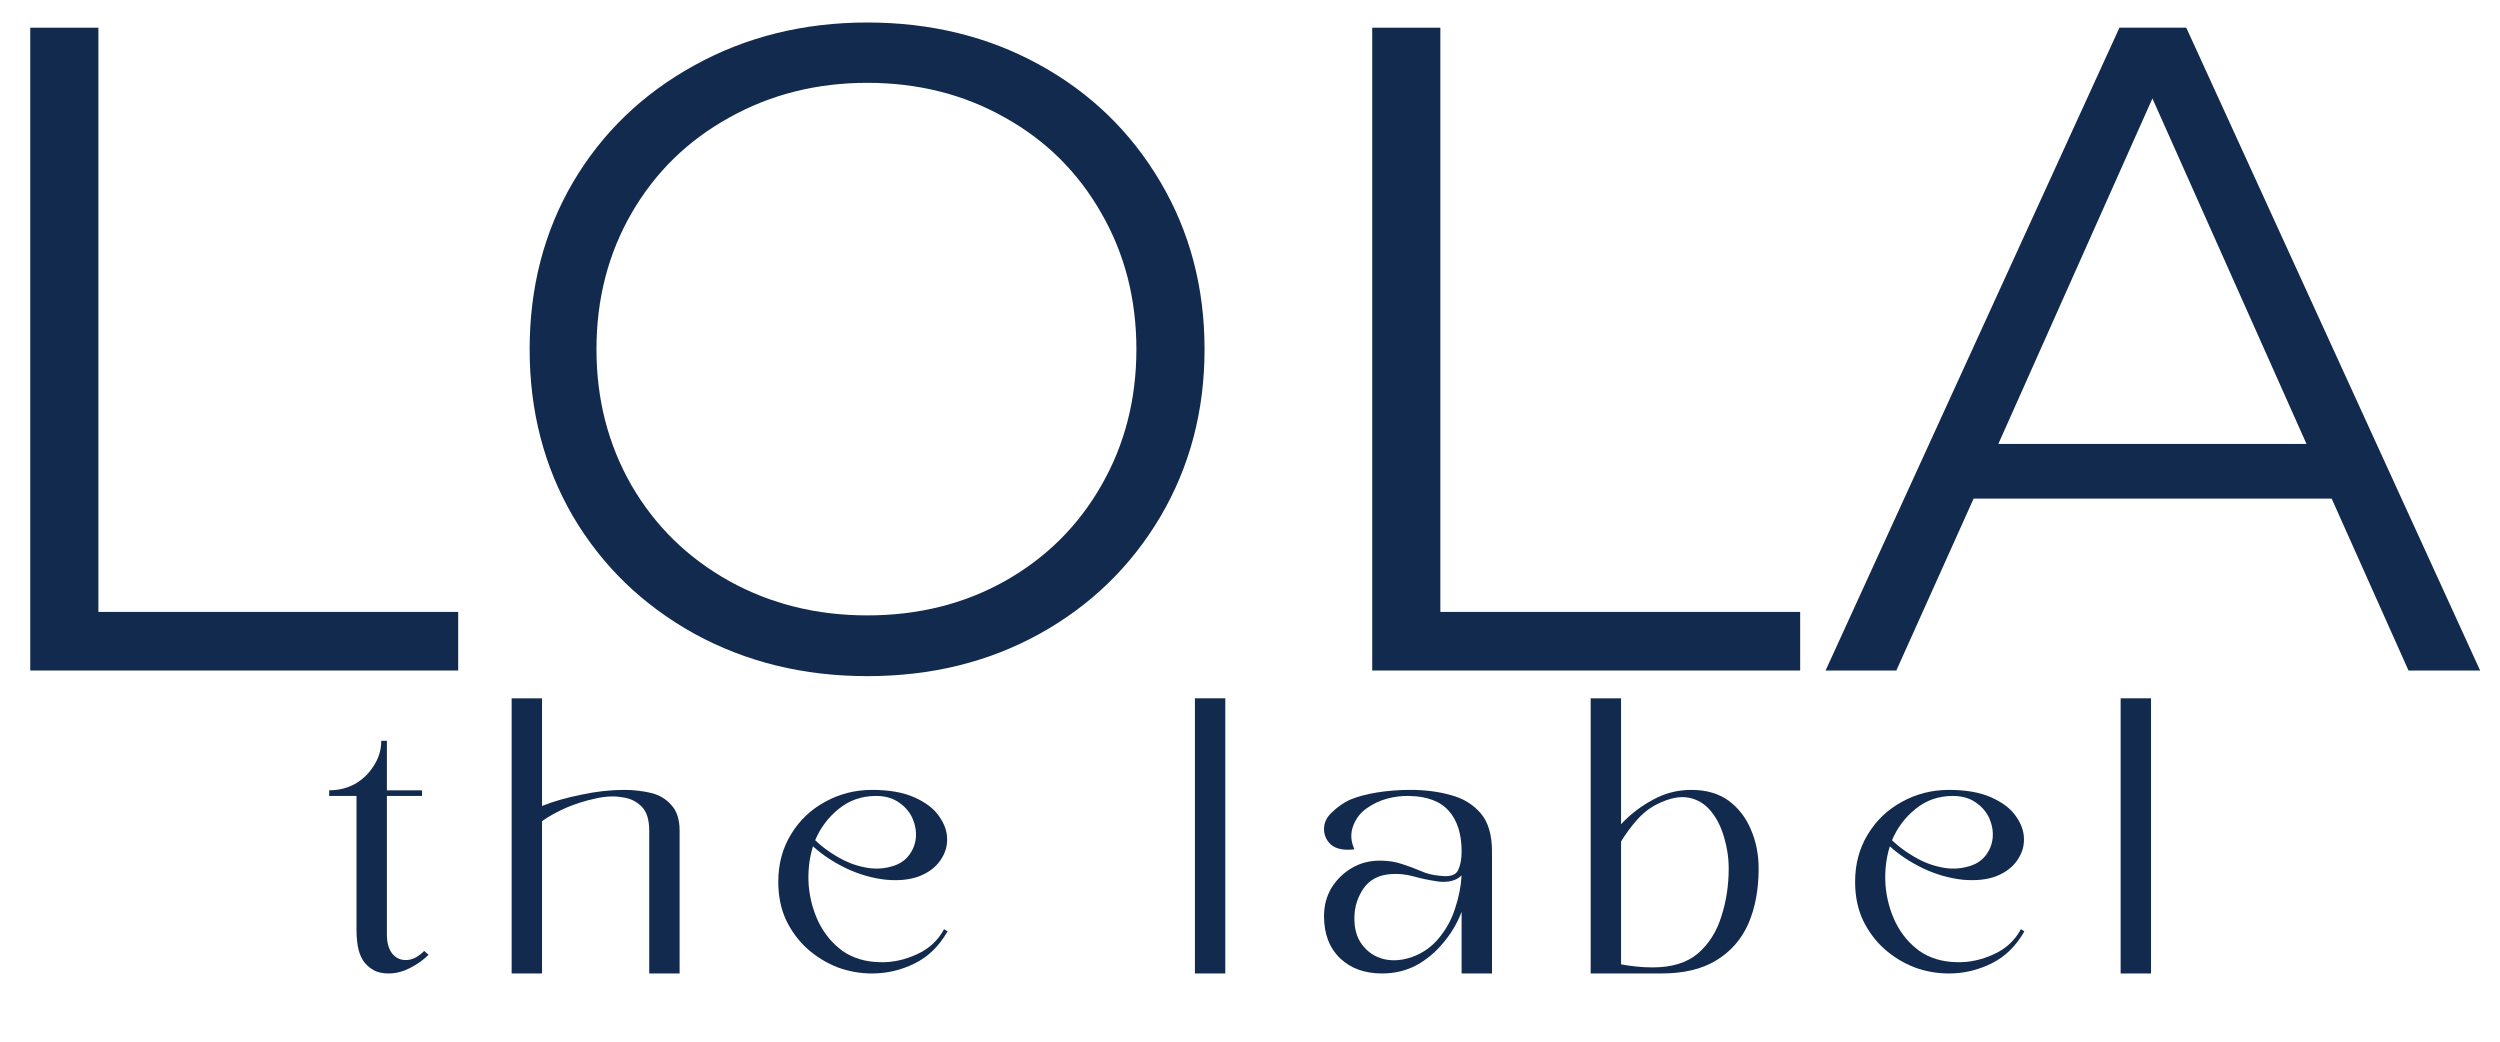
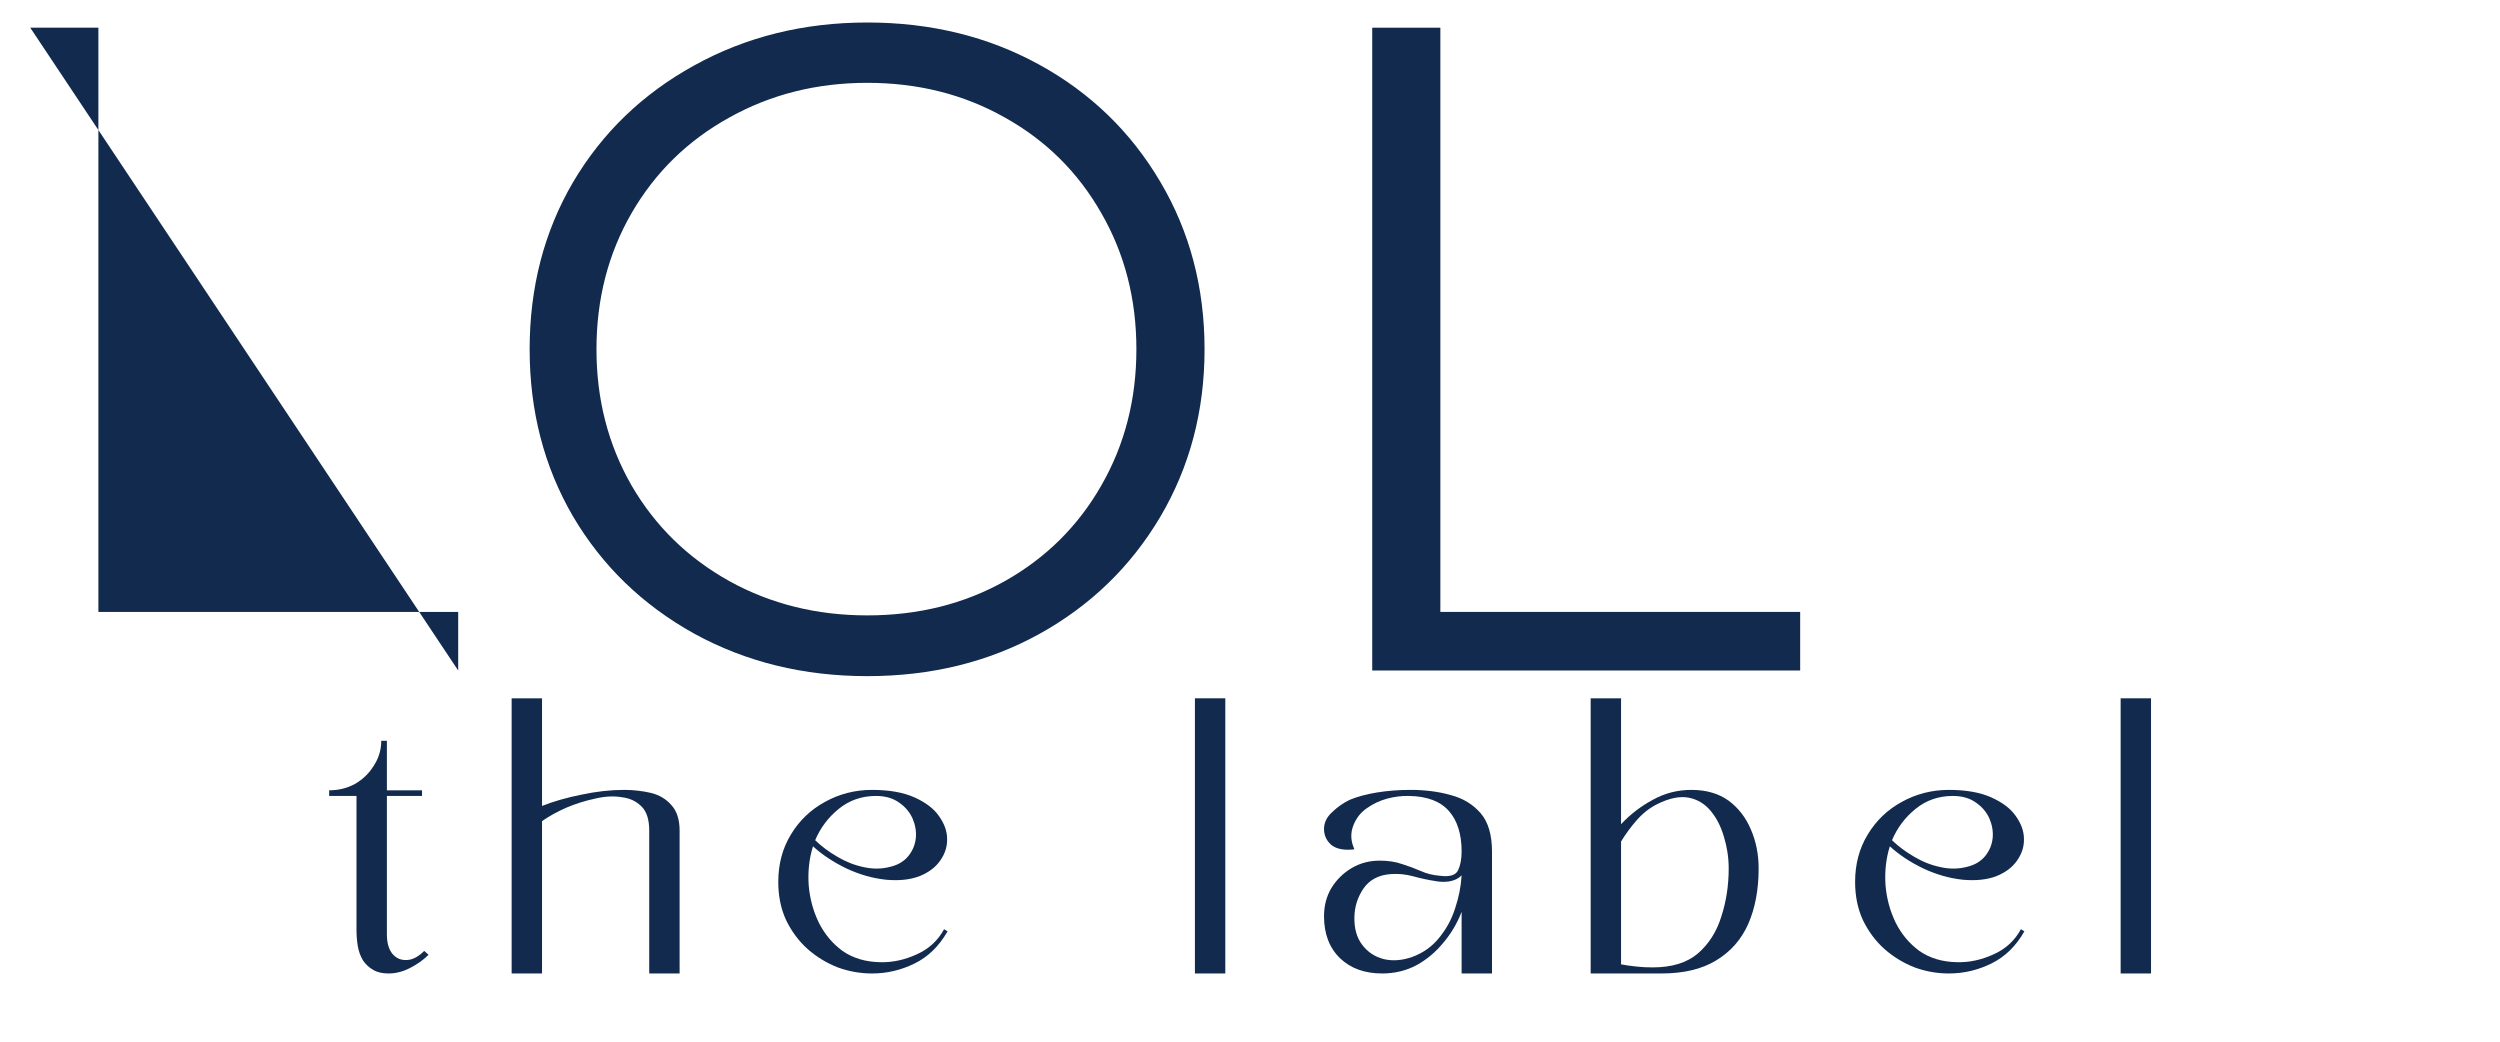
<svg xmlns="http://www.w3.org/2000/svg" version="1.0" preserveAspectRatio="xMidYMid meet" height="50" viewBox="0 0 90 37.5" zoomAndPan="magnify" width="120">
  <defs>
    <g />
    <clipPath id="36eb756fb1">
-       <path clip-rule="nonzero" d="M 65 1 L 89.406 1 L 89.406 25 L 65 25 Z M 65 1" />
-     </clipPath>
+       </clipPath>
  </defs>
  <g fill-opacity="1" fill="#122a4e">
    <g transform="translate(-2.677, 24.138)">
      <g>
-         <path d="M 3.766 -23.141 L 6.219 -23.141 L 6.219 -2.109 L 19.172 -2.109 L 19.172 0 L 3.766 0 Z M 3.766 -23.141" />
+         <path d="M 3.766 -23.141 L 6.219 -23.141 L 6.219 -2.109 L 19.172 -2.109 L 19.172 0 Z M 3.766 -23.141" />
      </g>
    </g>
  </g>
  <g fill-opacity="1" fill="#122a4e">
    <g transform="translate(17.348, 24.138)">
      <g>
        <path d="M 13.875 0.203 C 11.582 0.203 9.504 -0.305 7.641 -1.328 C 5.785 -2.359 4.332 -3.766 3.281 -5.547 C 2.238 -7.336 1.719 -9.344 1.719 -11.562 C 1.719 -13.789 2.238 -15.797 3.281 -17.578 C 4.332 -19.359 5.785 -20.758 7.641 -21.781 C 9.504 -22.812 11.582 -23.328 13.875 -23.328 C 16.164 -23.328 18.227 -22.82 20.062 -21.812 C 21.906 -20.801 23.359 -19.395 24.422 -17.594 C 25.484 -15.801 26.016 -13.789 26.016 -11.562 C 26.016 -9.344 25.484 -7.332 24.422 -5.531 C 23.359 -3.738 21.906 -2.332 20.062 -1.312 C 18.227 -0.301 16.164 0.203 13.875 0.203 Z M 13.875 -1.984 C 15.707 -1.984 17.359 -2.395 18.828 -3.219 C 20.305 -4.051 21.461 -5.195 22.297 -6.656 C 23.141 -8.125 23.562 -9.758 23.562 -11.562 C 23.562 -13.375 23.141 -15.008 22.297 -16.469 C 21.461 -17.938 20.305 -19.082 18.828 -19.906 C 17.359 -20.738 15.707 -21.156 13.875 -21.156 C 12.051 -21.156 10.395 -20.738 8.906 -19.906 C 7.414 -19.082 6.242 -17.938 5.391 -16.469 C 4.547 -15.008 4.125 -13.375 4.125 -11.562 C 4.125 -9.758 4.547 -8.125 5.391 -6.656 C 6.242 -5.195 7.414 -4.051 8.906 -3.219 C 10.395 -2.395 12.051 -1.984 13.875 -1.984 Z M 13.875 -1.984" />
      </g>
    </g>
  </g>
  <g fill-opacity="1" fill="#122a4e">
    <g transform="translate(45.634, 24.138)">
      <g>
        <path d="M 3.766 -23.141 L 6.219 -23.141 L 6.219 -2.109 L 19.172 -2.109 L 19.172 0 L 3.766 0 Z M 3.766 -23.141" />
      </g>
    </g>
  </g>
  <g clip-path="url(#36eb756fb1)">
    <g fill-opacity="1" fill="#122a4e">
      <g transform="translate(65.659, 24.138)">
        <g>
-           <path d="M 18.281 -6.188 L 5.391 -6.188 L 2.609 0 L 0.062 0 L 10.641 -23.141 L 13.047 -23.141 L 23.625 0 L 21.047 0 Z M 17.375 -8.156 L 11.828 -20.594 L 6.281 -8.156 Z M 17.375 -8.156" />
-         </g>
+           </g>
      </g>
    </g>
  </g>
  <g fill-opacity="1" fill="#122a4e">
    <g transform="translate(12.834, 35.045)">
      <g>
        <path d="M -0.984 -6.594 C -0.641 -6.594 -0.328 -6.672 -0.047 -6.828 C 0.234 -6.992 0.457 -7.211 0.625 -7.484 C 0.801 -7.754 0.891 -8.051 0.891 -8.375 L 1.094 -8.375 L 1.094 -6.594 L 2.359 -6.594 L 2.359 -6.391 L 1.094 -6.391 L 1.094 -1.406 C 1.094 -1.102 1.16 -0.867 1.297 -0.703 C 1.43 -0.547 1.602 -0.473 1.812 -0.484 C 2.02 -0.492 2.227 -0.602 2.438 -0.812 L 2.594 -0.672 C 2.414 -0.492 2.195 -0.336 1.938 -0.203 C 1.676 -0.066 1.414 0 1.156 0 C 0.938 0 0.754 -0.039 0.609 -0.125 C 0.461 -0.207 0.336 -0.32 0.234 -0.469 C 0.141 -0.625 0.078 -0.797 0.047 -0.984 C 0.016 -1.172 0 -1.359 0 -1.547 L 0 -6.391 L -0.984 -6.391 Z M -0.984 -6.594" />
      </g>
    </g>
  </g>
  <g fill-opacity="1" fill="#122a4e">
    <g transform="translate(18.419, 35.045)">
      <g>
        <path d="M 0 -9.906 L 1.094 -9.906 L 1.094 -6.031 C 1.508 -6.195 1.984 -6.332 2.516 -6.438 C 3.047 -6.551 3.555 -6.609 4.047 -6.609 C 4.391 -6.609 4.711 -6.57 5.016 -6.5 C 5.316 -6.426 5.562 -6.281 5.75 -6.062 C 5.945 -5.852 6.047 -5.547 6.047 -5.141 L 6.047 0 L 4.953 0 L 4.953 -5.141 C 4.953 -5.547 4.859 -5.836 4.672 -6.016 C 4.484 -6.203 4.25 -6.312 3.969 -6.344 C 3.688 -6.395 3.367 -6.379 3.016 -6.297 C 2.66 -6.223 2.312 -6.113 1.969 -5.969 C 1.633 -5.82 1.344 -5.66 1.094 -5.484 L 1.094 0 L 0 0 Z M 0 -9.906" />
      </g>
    </g>
  </g>
  <g fill-opacity="1" fill="#122a4e">
    <g transform="translate(28.018, 35.045)">
      <g>
        <path d="M 1.328 -4.797 C 1.555 -4.578 1.82 -4.379 2.125 -4.203 C 2.426 -4.023 2.742 -3.898 3.078 -3.828 C 3.41 -3.754 3.734 -3.758 4.047 -3.844 C 4.328 -3.914 4.539 -4.047 4.688 -4.234 C 4.844 -4.43 4.93 -4.648 4.953 -4.891 C 4.973 -5.129 4.93 -5.363 4.828 -5.594 C 4.723 -5.82 4.562 -6.008 4.344 -6.156 C 4.125 -6.312 3.848 -6.391 3.516 -6.391 C 3.004 -6.391 2.555 -6.234 2.172 -5.922 C 1.797 -5.617 1.516 -5.242 1.328 -4.797 Z M 3.875 -3.375 C 3.395 -3.426 2.922 -3.562 2.453 -3.781 C 1.984 -4.008 1.582 -4.273 1.25 -4.578 C 1.113 -4.141 1.062 -3.676 1.094 -3.188 C 1.133 -2.707 1.254 -2.258 1.453 -1.844 C 1.66 -1.426 1.945 -1.082 2.312 -0.812 C 2.688 -0.551 3.141 -0.414 3.672 -0.406 C 4.109 -0.395 4.547 -0.488 4.984 -0.688 C 5.422 -0.883 5.75 -1.188 5.969 -1.594 L 6.094 -1.516 C 5.789 -0.984 5.395 -0.598 4.906 -0.359 C 4.414 -0.117 3.906 0 3.375 0 C 2.957 0 2.547 -0.07 2.141 -0.219 C 1.742 -0.375 1.383 -0.594 1.062 -0.875 C 0.738 -1.164 0.477 -1.516 0.281 -1.922 C 0.094 -2.328 0 -2.785 0 -3.297 C 0 -3.93 0.148 -4.5 0.453 -5 C 0.754 -5.5 1.16 -5.891 1.672 -6.172 C 2.191 -6.461 2.758 -6.609 3.375 -6.609 C 3.988 -6.609 4.492 -6.52 4.891 -6.344 C 5.297 -6.164 5.594 -5.941 5.781 -5.672 C 5.977 -5.398 6.078 -5.125 6.078 -4.844 C 6.086 -4.57 6.004 -4.312 5.828 -4.062 C 5.66 -3.82 5.41 -3.633 5.078 -3.5 C 4.742 -3.375 4.344 -3.332 3.875 -3.375 Z M 3.875 -3.375" />
      </g>
    </g>
  </g>
  <g fill-opacity="1" fill="#122a4e">
    <g transform="translate(37.577, 35.045)">
      <g />
    </g>
  </g>
  <g fill-opacity="1" fill="#122a4e">
    <g transform="translate(43.017, 35.045)">
      <g>
        <path d="M 0 0 L 0 -9.906 L 1.094 -9.906 L 1.094 0 Z M 0 0" />
      </g>
    </g>
  </g>
  <g fill-opacity="1" fill="#122a4e">
    <g transform="translate(47.665, 35.045)">
      <g>
        <path d="M 6.047 -4.391 L 6.047 0 L 4.953 0 L 4.953 -2.219 C 4.797 -1.812 4.578 -1.441 4.297 -1.109 C 4.023 -0.773 3.703 -0.504 3.328 -0.297 C 2.953 -0.098 2.539 0 2.094 0 C 1.469 0 0.961 -0.18 0.578 -0.547 C 0.191 -0.922 0 -1.426 0 -2.062 C 0 -2.438 0.086 -2.773 0.266 -3.078 C 0.453 -3.379 0.695 -3.617 1 -3.797 C 1.301 -3.973 1.633 -4.062 2 -4.062 C 2.312 -4.062 2.582 -4.02 2.812 -3.938 C 3.051 -3.863 3.273 -3.781 3.484 -3.688 C 3.691 -3.594 3.926 -3.535 4.188 -3.516 C 4.531 -3.473 4.742 -3.539 4.828 -3.719 C 4.91 -3.895 4.953 -4.117 4.953 -4.391 C 4.953 -5.016 4.801 -5.5 4.5 -5.844 C 4.195 -6.195 3.719 -6.379 3.062 -6.391 C 2.812 -6.398 2.551 -6.367 2.281 -6.297 C 2.008 -6.223 1.766 -6.109 1.547 -5.953 C 1.328 -5.805 1.164 -5.602 1.062 -5.344 C 0.945 -5.062 0.957 -4.77 1.094 -4.469 C 0.727 -4.426 0.453 -4.477 0.266 -4.625 C 0.086 -4.781 0 -4.973 0 -5.203 C 0 -5.43 0.098 -5.633 0.297 -5.812 C 0.492 -6 0.703 -6.145 0.922 -6.25 C 1.191 -6.363 1.52 -6.453 1.906 -6.516 C 2.289 -6.578 2.691 -6.609 3.109 -6.609 C 3.641 -6.609 4.125 -6.547 4.562 -6.422 C 5.008 -6.305 5.367 -6.086 5.641 -5.766 C 5.91 -5.453 6.047 -4.992 6.047 -4.391 Z M 4.953 -3.531 C 4.836 -3.414 4.688 -3.344 4.5 -3.312 C 4.312 -3.289 4.145 -3.297 4 -3.328 C 3.738 -3.367 3.473 -3.426 3.203 -3.5 C 2.941 -3.57 2.676 -3.598 2.406 -3.578 C 1.969 -3.547 1.641 -3.375 1.422 -3.062 C 1.211 -2.75 1.102 -2.41 1.094 -2.047 C 1.082 -1.629 1.176 -1.289 1.375 -1.031 C 1.57 -0.77 1.832 -0.598 2.156 -0.516 C 2.477 -0.441 2.816 -0.469 3.172 -0.594 C 3.566 -0.738 3.891 -0.969 4.141 -1.281 C 4.398 -1.594 4.594 -1.945 4.719 -2.344 C 4.852 -2.738 4.93 -3.133 4.953 -3.531 Z M 4.953 -3.531" />
      </g>
    </g>
  </g>
  <g fill-opacity="1" fill="#122a4e">
    <g transform="translate(57.264, 35.045)">
      <g>
        <path d="M 0 -9.906 L 1.094 -9.906 L 1.094 -5.375 C 1.426 -5.727 1.805 -6.02 2.234 -6.25 C 2.66 -6.488 3.125 -6.609 3.625 -6.609 C 4.164 -6.609 4.613 -6.477 4.969 -6.219 C 5.32 -5.957 5.586 -5.613 5.766 -5.188 C 5.953 -4.758 6.047 -4.289 6.047 -3.781 C 6.047 -3.02 5.922 -2.352 5.672 -1.781 C 5.422 -1.219 5.035 -0.781 4.516 -0.469 C 4.004 -0.156 3.348 0 2.547 0 L 0 0 Z M 1.094 -4.75 L 1.094 -0.328 C 1.258 -0.297 1.441 -0.27 1.641 -0.25 C 1.836 -0.227 2.035 -0.219 2.234 -0.219 C 2.922 -0.219 3.461 -0.383 3.859 -0.719 C 4.254 -1.062 4.535 -1.504 4.703 -2.047 C 4.879 -2.586 4.969 -3.164 4.969 -3.781 C 4.969 -4.176 4.91 -4.555 4.797 -4.922 C 4.691 -5.285 4.535 -5.594 4.328 -5.844 C 4.117 -6.102 3.852 -6.266 3.531 -6.328 C 3.207 -6.391 2.828 -6.312 2.391 -6.094 C 2.117 -5.957 1.875 -5.766 1.656 -5.516 C 1.438 -5.266 1.25 -5.008 1.094 -4.75 Z M 1.094 -4.75" />
      </g>
    </g>
  </g>
  <g fill-opacity="1" fill="#122a4e">
    <g transform="translate(66.784, 35.045)">
      <g>
        <path d="M 1.328 -4.797 C 1.555 -4.578 1.82 -4.379 2.125 -4.203 C 2.426 -4.023 2.742 -3.898 3.078 -3.828 C 3.41 -3.754 3.734 -3.758 4.047 -3.844 C 4.328 -3.914 4.539 -4.047 4.688 -4.234 C 4.844 -4.43 4.93 -4.648 4.953 -4.891 C 4.973 -5.129 4.93 -5.363 4.828 -5.594 C 4.723 -5.82 4.562 -6.008 4.344 -6.156 C 4.125 -6.312 3.848 -6.391 3.516 -6.391 C 3.004 -6.391 2.555 -6.234 2.172 -5.922 C 1.797 -5.617 1.516 -5.242 1.328 -4.797 Z M 3.875 -3.375 C 3.395 -3.426 2.922 -3.562 2.453 -3.781 C 1.984 -4.008 1.582 -4.273 1.25 -4.578 C 1.113 -4.141 1.062 -3.676 1.094 -3.188 C 1.133 -2.707 1.254 -2.258 1.453 -1.844 C 1.66 -1.426 1.945 -1.082 2.312 -0.812 C 2.688 -0.551 3.141 -0.414 3.672 -0.406 C 4.109 -0.395 4.547 -0.488 4.984 -0.688 C 5.422 -0.883 5.75 -1.188 5.969 -1.594 L 6.094 -1.516 C 5.789 -0.984 5.395 -0.598 4.906 -0.359 C 4.414 -0.117 3.906 0 3.375 0 C 2.957 0 2.547 -0.07 2.141 -0.219 C 1.742 -0.375 1.383 -0.594 1.062 -0.875 C 0.738 -1.164 0.477 -1.516 0.281 -1.922 C 0.094 -2.328 0 -2.785 0 -3.297 C 0 -3.93 0.148 -4.5 0.453 -5 C 0.754 -5.5 1.16 -5.891 1.672 -6.172 C 2.191 -6.461 2.758 -6.609 3.375 -6.609 C 3.988 -6.609 4.492 -6.52 4.891 -6.344 C 5.297 -6.164 5.594 -5.941 5.781 -5.672 C 5.977 -5.398 6.078 -5.125 6.078 -4.844 C 6.086 -4.57 6.004 -4.312 5.828 -4.062 C 5.66 -3.82 5.41 -3.633 5.078 -3.5 C 4.742 -3.375 4.344 -3.332 3.875 -3.375 Z M 3.875 -3.375" />
      </g>
    </g>
  </g>
  <g fill-opacity="1" fill="#122a4e">
    <g transform="translate(76.343, 35.045)">
      <g>
        <path d="M 0 0 L 0 -9.906 L 1.094 -9.906 L 1.094 0 Z M 0 0" />
      </g>
    </g>
  </g>
</svg>